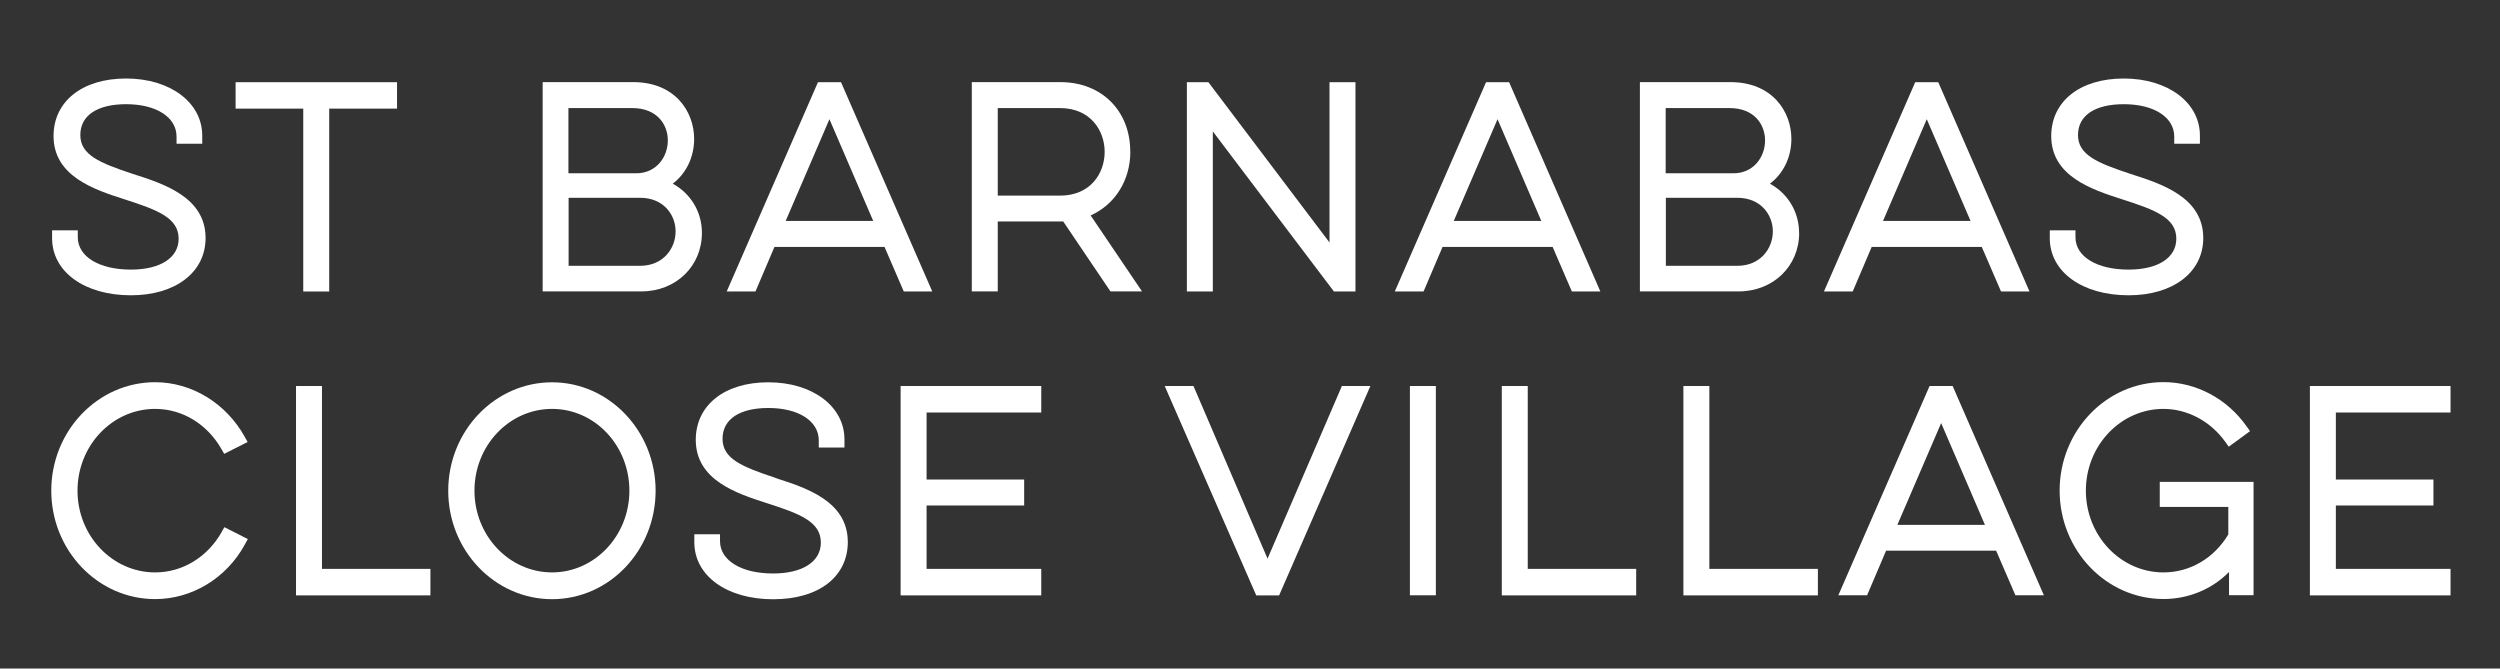
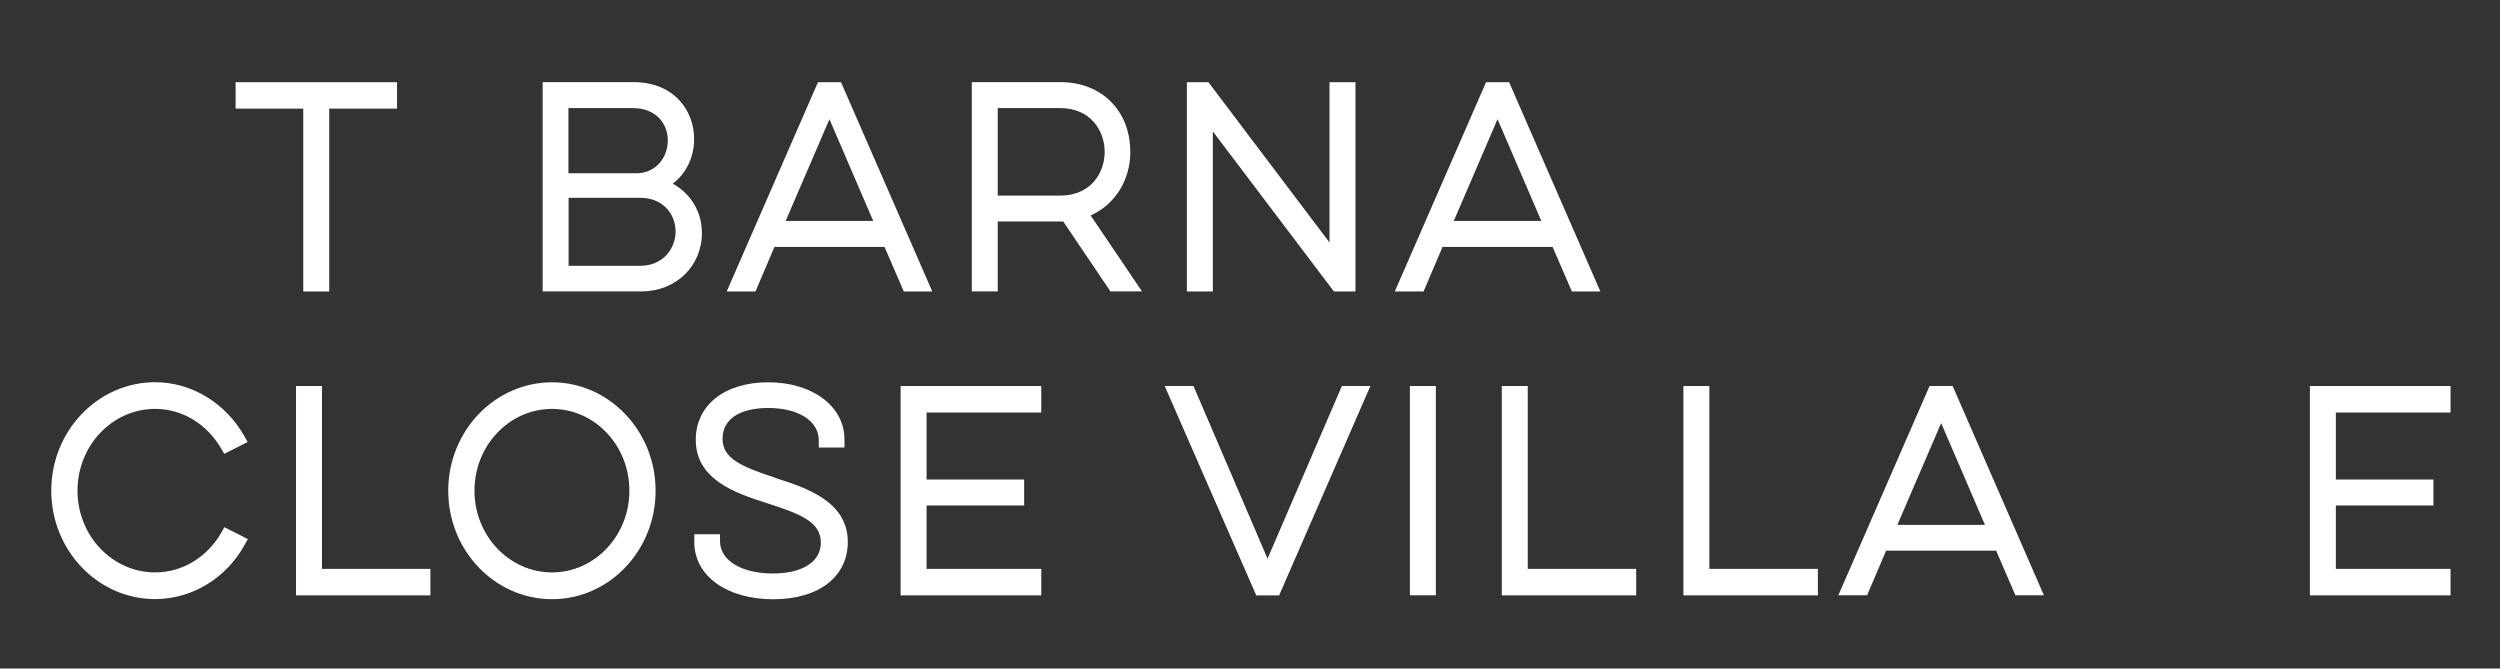
<svg xmlns="http://www.w3.org/2000/svg" id="Layer_1" data-name="Layer 1" viewBox="0 0 276.42 73.92">
  <rect x="0" y="0" width="276.42" height="73.92" fill="#333333" stroke="none" />
  <defs>
    <style>
      .cls-1 {
        fill: #fff;
      }
    </style>
  </defs>
-   <path class="cls-1" d="M14.47,32.65c4.94,0,8.26-2.55,8.26-6.33,0-4.52-4.63-6-8.01-7.08l-.09-.03c-3.58-1.19-5.75-2.07-5.75-4.28s1.94-3.41,5.07-3.41c3.33,0,5.57,1.44,5.57,3.58v.79h2.84v-.9c0-3.65-3.54-6.31-8.42-6.31s-8.02,2.56-8.02,6.36c0,4.47,4.53,5.93,7.85,7,3.72,1.19,5.98,2.07,5.98,4.36,0,2.1-2.02,3.41-5.28,3.41-3.51,0-5.87-1.44-5.87-3.58v-.76h-2.84v.87c0,3.71,3.58,6.31,8.71,6.31Z" />
  <polygon class="cls-1" points="33.53 32.23 36.4 32.23 36.4 12.01 43.9 12.01 43.9 9.09 26.05 9.09 26.05 12.01 33.53 12.01 33.53 32.23" />
-   <path class="cls-1" d="M74.38,20.31c1.49-1.13,2.37-2.93,2.37-4.95,0-3.02-2.11-6.28-6.74-6.28h-10.01v23.14h10.92c3.81,0,6.69-2.78,6.69-6.47,0-2.32-1.23-4.34-3.22-5.44ZM62.86,11.95h7.06c2.71,0,3.92,1.8,3.92,3.58s-1.23,3.63-3.5,3.63h-7.49v-7.21ZM70.78,21.87c2.58,0,3.92,1.87,3.92,3.72s-1.35,3.8-3.92,3.8h-7.91v-7.52h7.91Z" />
+   <path class="cls-1" d="M74.38,20.31c1.49-1.13,2.37-2.93,2.37-4.95,0-3.02-2.11-6.28-6.74-6.28h-10.01v23.14h10.92c3.81,0,6.69-2.78,6.69-6.47,0-2.32-1.23-4.34-3.22-5.44ZM62.86,11.95h7.06c2.71,0,3.92,1.8,3.92,3.58s-1.23,3.63-3.5,3.63h-7.49v-7.21ZM70.78,21.87c2.58,0,3.92,1.87,3.92,3.72s-1.35,3.8-3.92,3.8h-7.91v-7.52Z" />
  <path class="cls-1" d="M103.08,32.23l-10.09-23.14h-2.55l-10.09,23.14h3.18l2.1-4.93h12.17l2.13,4.93h3.15ZM86.87,24.43l4.84-11.25,4.84,11.25h-9.67Z" />
  <path class="cls-1" d="M124.97,16.76c0-4.52-3.18-7.68-7.72-7.68h-9.8v23.14h2.87v-7.73h6.93c.1,0,.21,0,.31,0l5.22,7.73h3.49l-5.68-8.4c2.69-1.2,4.39-3.88,4.39-7.06ZM110.32,11.95h6.88c3.39,0,4.94,2.51,4.94,4.84s-1.53,4.84-4.94,4.84h-6.88v-9.68Z" />
  <polygon class="cls-1" points="134.1 14.53 147.49 32.23 149.87 32.23 149.87 9.09 147 9.09 147 26.81 133.61 9.09 131.23 9.09 131.23 32.23 134.1 32.23 134.1 14.53" />
  <path class="cls-1" d="M173.8,32.23h3.15l-10.09-23.14h-2.55l-10.09,23.14h3.18l2.1-4.93h12.17l2.13,4.93ZM160.74,24.43l4.84-11.25,4.84,11.25h-9.67Z" />
-   <path class="cls-1" d="M198.92,25.75c0-2.32-1.23-4.34-3.22-5.44,1.49-1.13,2.37-2.93,2.37-4.95,0-3.02-2.11-6.28-6.74-6.28h-10.01v23.14h10.92c3.81,0,6.69-2.78,6.69-6.47ZM184.18,11.95h7.06c2.71,0,3.92,1.8,3.92,3.58s-1.23,3.63-3.5,3.63h-7.49v-7.21ZM192.1,29.39h-7.91v-7.52h7.91c2.58,0,3.92,1.87,3.92,3.72s-1.35,3.8-3.92,3.8Z" />
-   <path class="cls-1" d="M206.95,27.3h12.17l2.13,4.93h3.15l-10.09-23.14h-2.55l-10.09,23.14h3.18l2.1-4.93ZM208.2,24.43l4.84-11.25,4.84,11.25h-9.67Z" />
-   <path class="cls-1" d="M235.35,32.65c4.94,0,8.26-2.55,8.26-6.33,0-4.52-4.63-6-8.01-7.08l-.09-.03c-3.58-1.19-5.75-2.07-5.75-4.28s1.94-3.41,5.07-3.41c3.33,0,5.57,1.44,5.57,3.58v.79h2.84v-.9c0-3.65-3.54-6.31-8.42-6.31s-8.02,2.56-8.02,6.36c0,4.47,4.53,5.93,7.85,7,3.72,1.19,5.98,2.07,5.98,4.36,0,2.1-2.02,3.41-5.28,3.41-3.51,0-5.87-1.44-5.87-3.58v-.76h-2.84v.87c0,3.71,3.58,6.31,8.71,6.31Z" />
  <path class="cls-1" d="M24.51,58.83c-1.59,2.79-4.34,4.46-7.36,4.46-4.73,0-8.58-4.05-8.58-9.04s3.85-9.04,8.58-9.04c3,0,5.74,1.66,7.33,4.43l.31.54,2.59-1.31-.33-.59c-2.07-3.71-5.86-6.02-9.9-6.02-6.33,0-11.48,5.38-11.48,11.99s5.15,11.99,11.48,11.99c4.09,0,7.9-2.32,9.93-6.05l.32-.59-2.59-1.31-.31.54Z" />
  <polygon class="cls-1" points="35.6 42.68 32.73 42.68 32.73 65.83 47.59 65.83 47.59 62.9 35.6 62.9 35.6 42.68" />
  <path class="cls-1" d="M61.04,42.27c-6.33,0-11.48,5.38-11.48,11.99s5.15,11.99,11.48,11.99,11.45-5.38,11.45-11.99-5.14-11.99-11.45-11.99ZM61.04,63.29c-4.73,0-8.58-4.05-8.58-9.04s3.85-9.04,8.58-9.04,8.55,4.05,8.55,9.04-3.84,9.04-8.55,9.04Z" />
  <path class="cls-1" d="M85.74,52.83l-.1-.03c-3.58-1.19-5.75-2.07-5.75-4.28s1.94-3.41,5.07-3.41c3.33,0,5.57,1.44,5.57,3.58v.79h2.84v-.9c0-3.65-3.54-6.31-8.42-6.31s-8.02,2.56-8.02,6.36c0,4.47,4.53,5.93,7.85,7,3.72,1.19,5.98,2.07,5.98,4.37,0,2.1-2.02,3.41-5.28,3.41-3.51,0-5.87-1.44-5.87-3.58v-.76h-2.84v.88c0,3.71,3.58,6.31,8.71,6.31s8.26-2.55,8.26-6.33c0-4.52-4.63-6-8.01-7.08Z" />
  <polygon class="cls-1" points="99.58 65.83 115.13 65.83 115.13 62.9 102.45 62.9 102.45 55.89 113.24 55.89 113.24 53.02 102.45 53.02 102.45 45.61 115.13 45.61 115.13 42.68 99.58 42.68 99.58 65.83" />
  <polygon class="cls-1" points="140.15 61.77 131.96 42.68 128.78 42.68 138.9 65.83 141.43 65.83 151.52 42.68 148.37 42.68 140.15 61.77" />
  <rect class="cls-1" x="155.89" y="42.68" width="2.87" height="23.14" />
  <polygon class="cls-1" points="168.92 42.68 166.05 42.68 166.05 65.83 180.91 65.83 180.91 62.9 168.92 62.9 168.92 42.68" />
  <polygon class="cls-1" points="189 42.68 186.13 42.68 186.13 65.83 201 65.83 201 62.9 189 62.9 189 42.68" />
  <path class="cls-1" d="M213.35,42.68l-10.09,23.14h3.18l2.1-4.93h12.17l2.13,4.93h3.15l-10.09-23.14h-2.55ZM209.79,58.03l4.84-11.25,4.84,11.25h-9.67Z" />
-   <path class="cls-1" d="M238.8,56.05h7.58v3.04c-1.57,2.63-4.24,4.2-7.17,4.2-4.73,0-8.58-4.05-8.58-9.04s3.85-9.04,8.58-9.04c2.65,0,5.2,1.36,6.84,3.65l.38.53,2.35-1.72-.37-.52c-2.16-3.07-5.59-4.9-9.2-4.9-6.33,0-11.48,5.38-11.48,11.99s5.15,11.99,11.48,11.99c2.78,0,5.38-1.09,7.25-2.99v2.57h2.71v-12.53h-10.37v2.76Z" />
  <polygon class="cls-1" points="270.95 45.61 270.95 42.68 255.4 42.68 255.4 65.83 270.95 65.83 270.95 62.9 258.27 62.9 258.27 55.89 269.06 55.89 269.06 53.02 258.27 53.02 258.27 45.61 270.95 45.61" />
</svg>